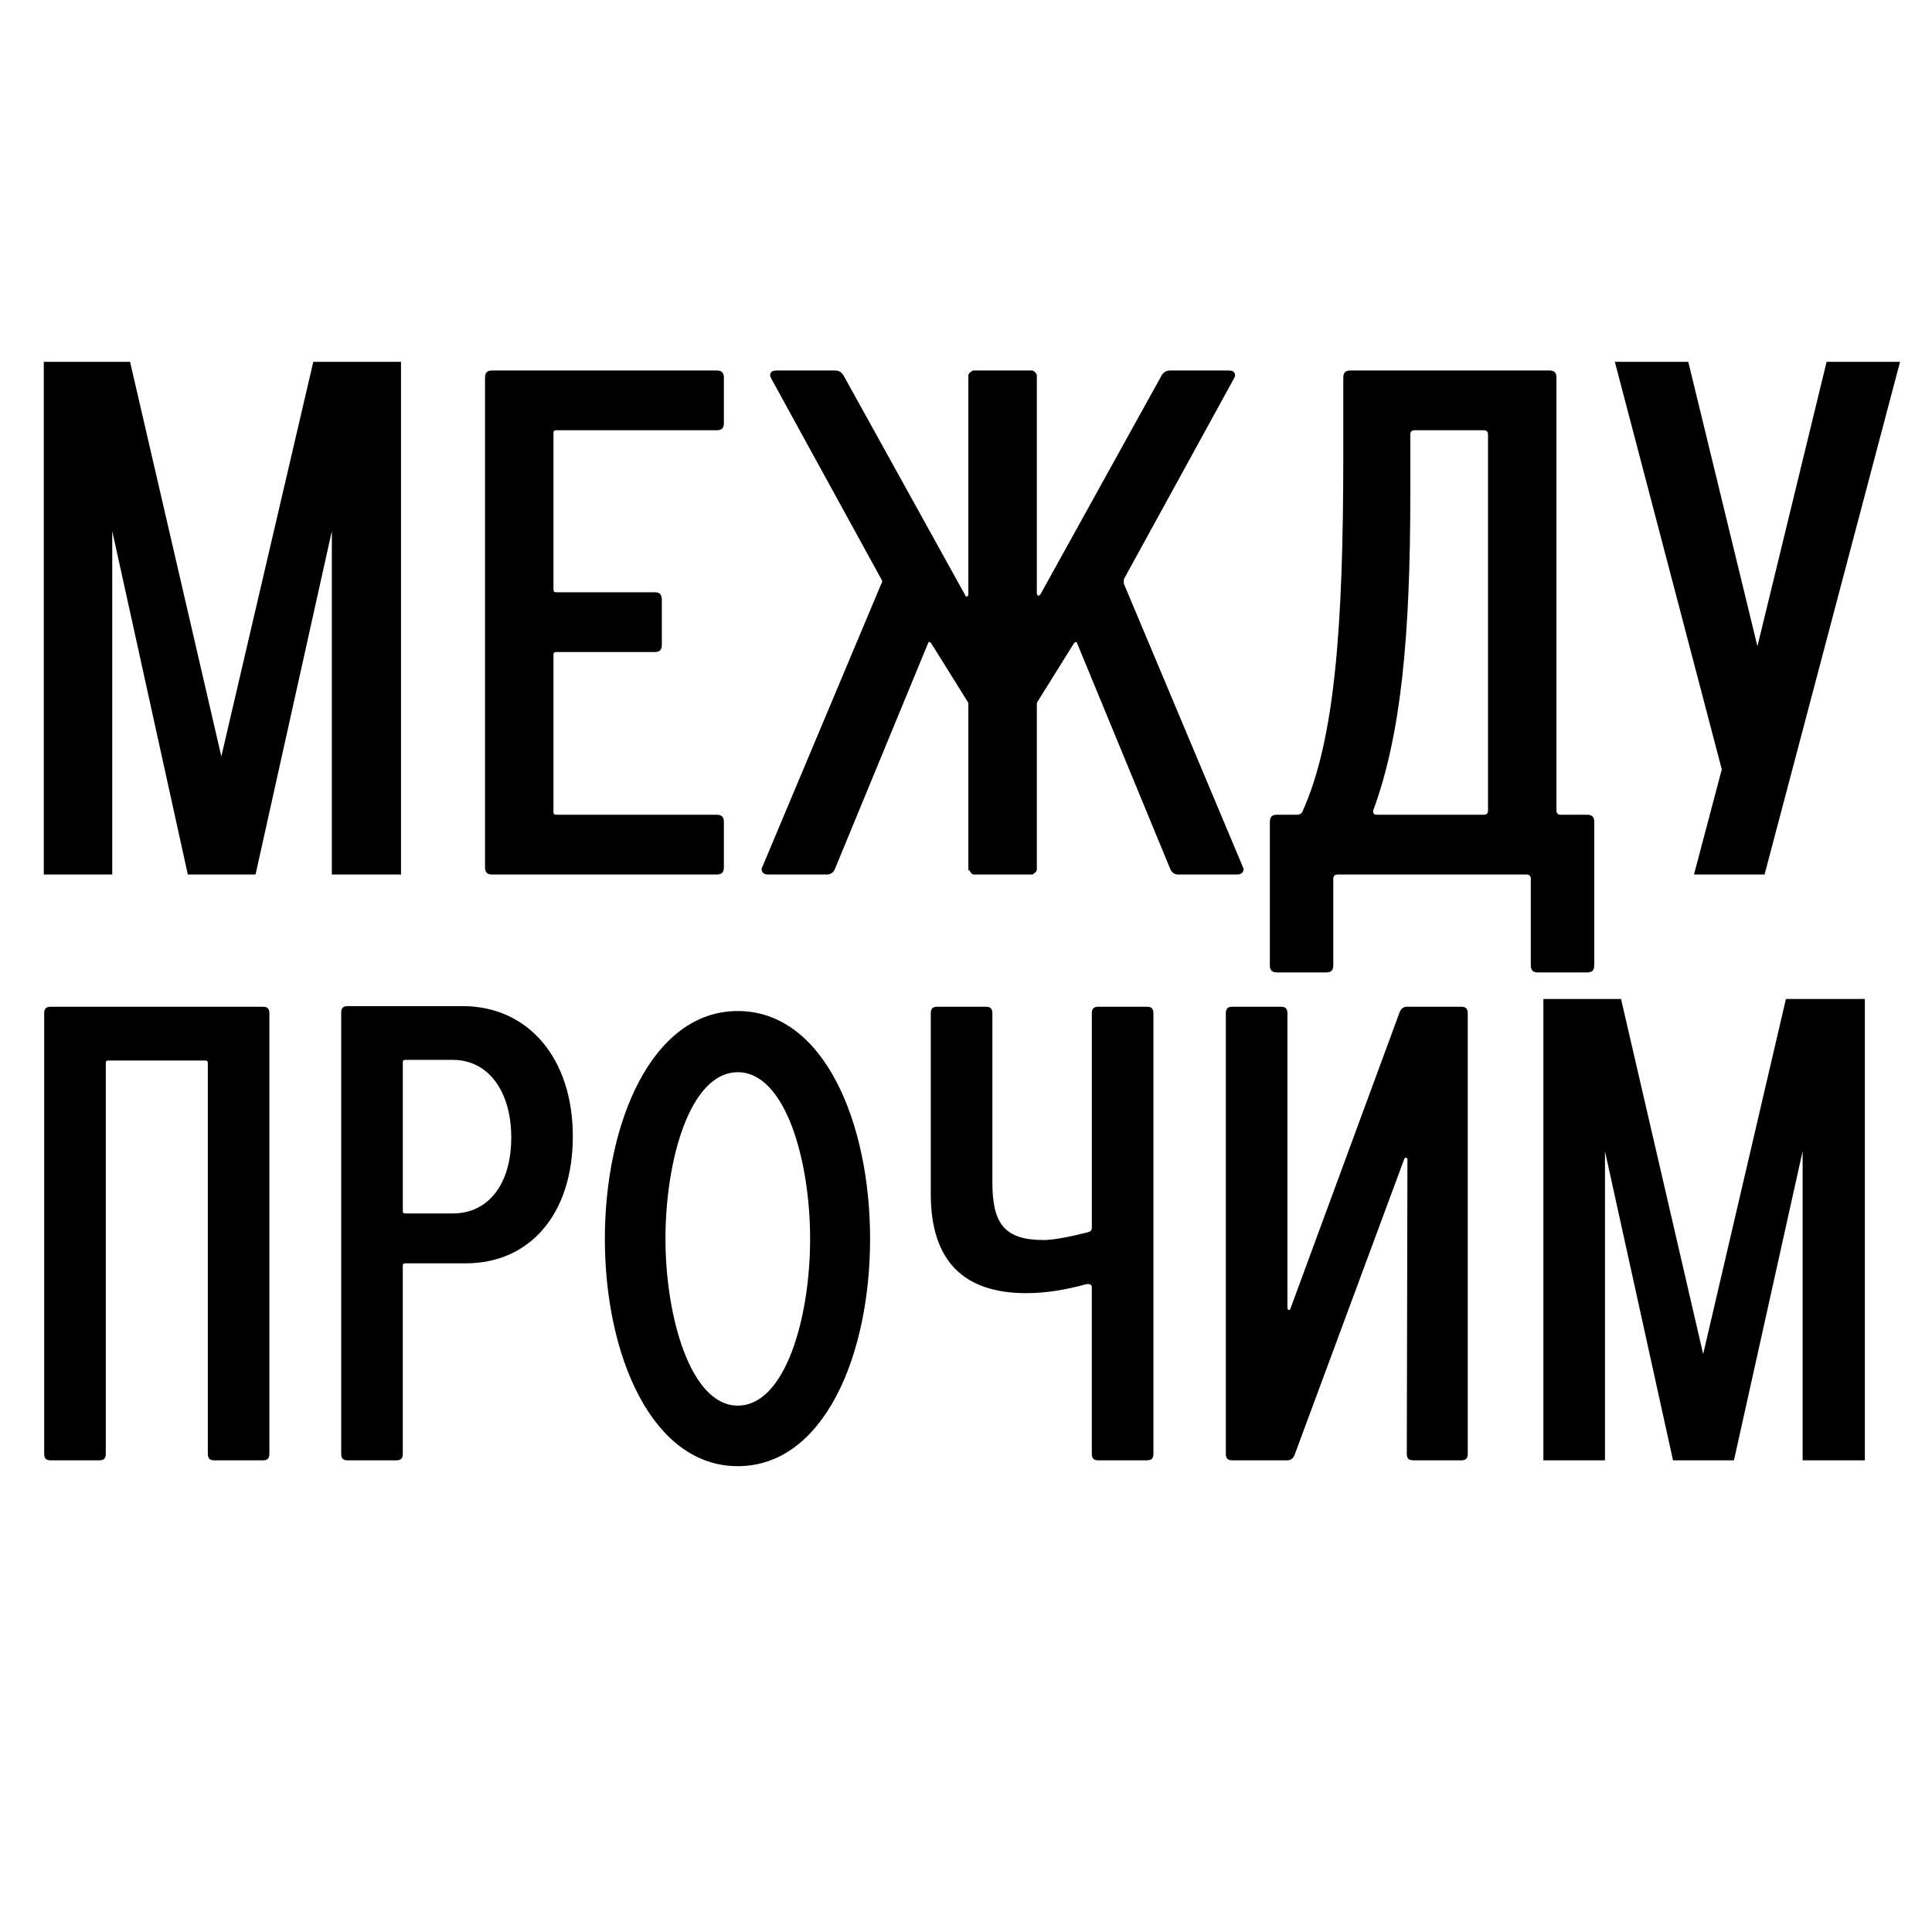
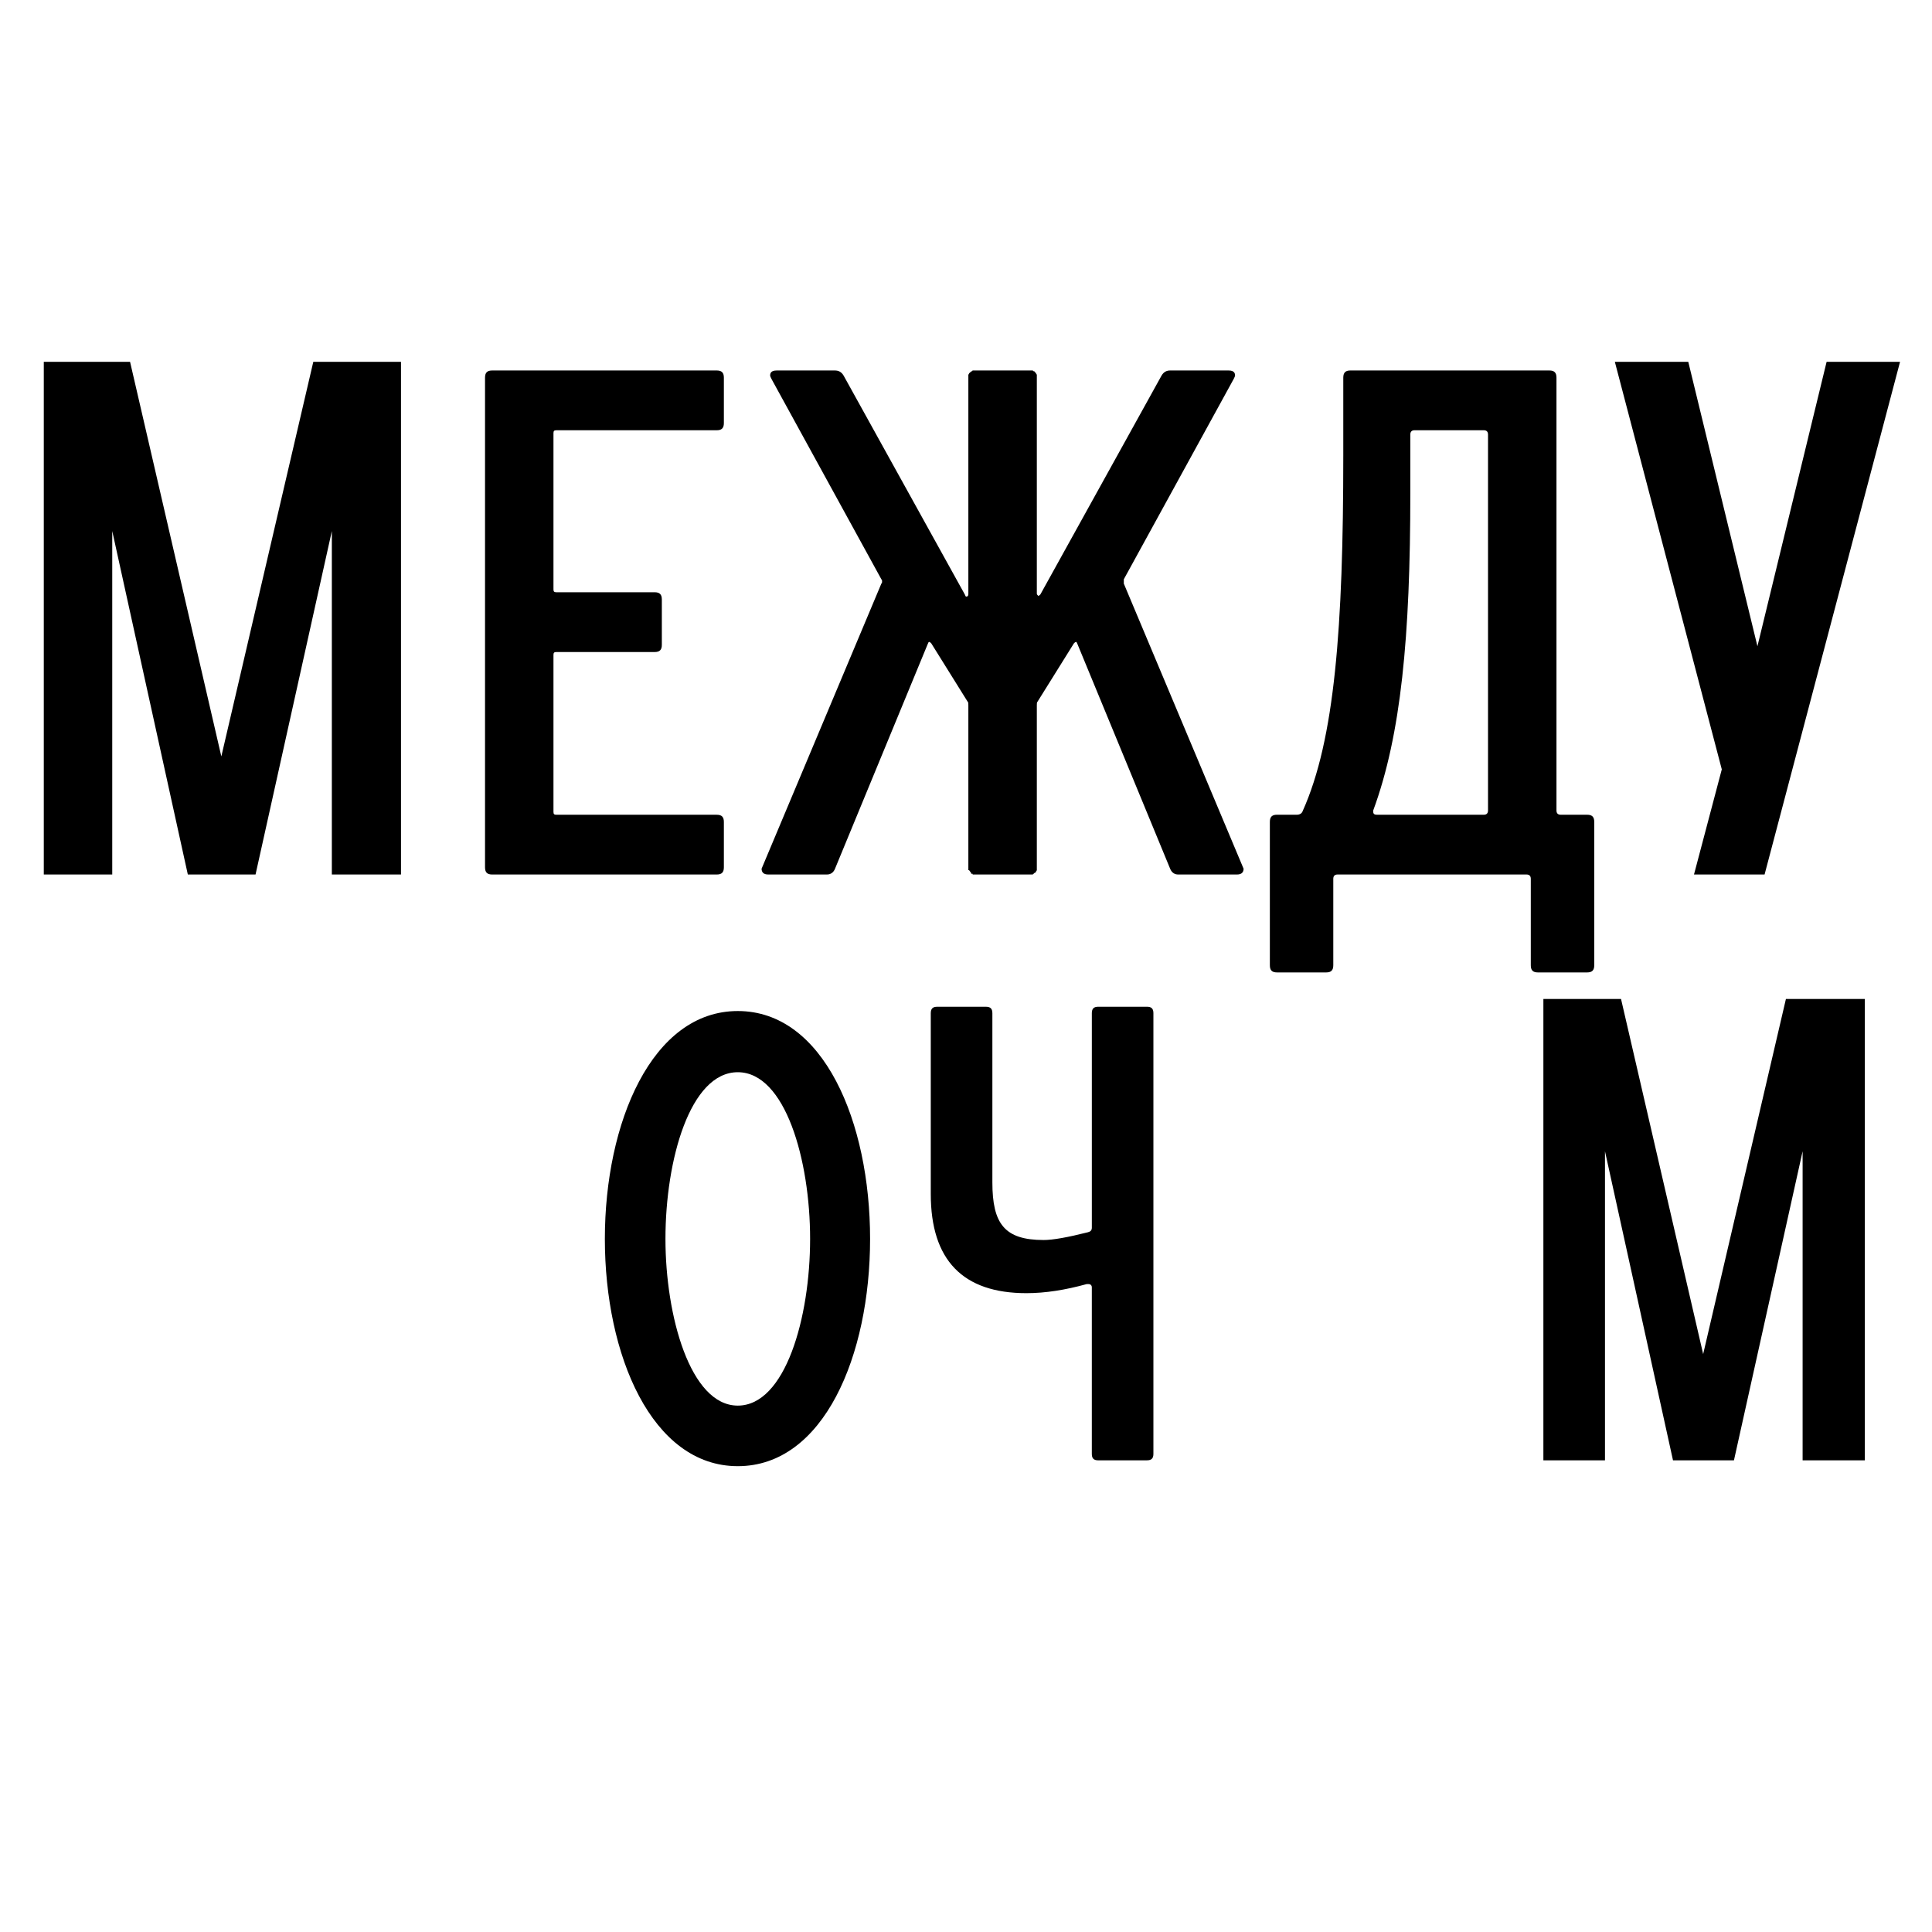
<svg xmlns="http://www.w3.org/2000/svg" id="_Слой_1" data-name="Слой 1" version="1.1" viewBox="0 0 1559.06 1559.06">
  <defs>
    <style> .cls-1 { fill: #000; stroke-width: 0px; } </style>
  </defs>
  <g>
    <path class="cls-1" d="M35.33,292h69.63l73.65,318.4,74.21-318.4h70.77v413.69h-55.8v-277.15l-61.57,277.15h-54.65l-60.99-277.15v277.15h-55.24v-413.69Z" />
    <path class="cls-1" d="M391.4,304.78c0-4.06,1.73-5.81,5.76-5.81h181.22c4.03,0,5.76,1.74,5.76,5.81v36.61c0,4.06-1.73,5.81-5.76,5.81h-129.45c-1.72,0-2.3.58-2.3,2.33v126.08c0,1.74.58,2.33,2.3,2.33h79.39c4.03,0,5.76,1.74,5.76,5.81v36.61c0,4.06-1.73,5.81-5.76,5.81h-79.39c-1.72,0-2.3.58-2.3,2.33v126.66c0,1.74.58,2.33,2.3,2.33h129.45c4.03,0,5.76,1.74,5.76,5.81v36.6c0,4.07-1.73,5.81-5.76,5.81h-181.22c-4.03,0-5.76-1.74-5.76-5.81v-395.1Z" />
    <path class="cls-1" d="M711.24,470.95c.58-.58.58-1.16.58-1.74s0-1.16-.58-1.74l-88.6-161.53c-.58-1.16-1.16-2.32-1.16-2.9,0-1.74.58-4.06,5.17-4.06h47.18c2.87,0,5.19,1.16,6.91,4.06l97.81,176.64c.58,1.16.58,1.74,1.16,1.74s1.72,0,1.72-2.33v-176.63q0-.58.58-.58v-.58q1.72-1.74,2.3-1.74l.58-.58h48.34q.56,0,.56.58h.58q.58,0,.58.58l.58.58q.58,0,.58.58v.58q.58,0,.58.58v176.63c0,.58.56,1.16,1.14,1.74.58,0,1.16-.58,1.73-1.16l97.8-176.64c1.73-2.9,4.03-4.06,6.91-4.06h47.18c4.61,0,5.19,2.32,5.19,4.06,0,.58-.58,1.74-1.16,2.9l-88.6,161.53v3.49l96.66,230.09c0,2.9-1.73,4.65-5.19,4.65h-47.74c-2.89,0-5.19-1.74-6.34-4.65l-74.79-181.28c-.58-1.16-.58-1.74-1.16-1.74s-1.16.58-1.72,1.16l-29.35,47.06c-.56.58-.56,1.17-.56,2.91v133.05q0,.58-.58.58v.58q0,.58-.58.58l-.58.58h-.58v.58h-.58q0,.58-.56.58h-48.34v-.58h-1.16v-.58c-.56-.58-1.14-1.74-1.72-2.33h-.58v-133.05c0-1.74,0-2.33-.58-2.91l-29.34-47.06c-.58-.58-1.16-1.16-1.72-1.16s-.58.58-1.16,1.74l-74.8,181.28c-1.14,2.9-3.45,4.65-6.33,4.65h-47.76c-3.45,0-5.17-1.74-5.17-4.65l96.66-230.09Z" />
    <path class="cls-1" d="M1030.48,784.71c-4.03,0-5.75-1.74-5.75-5.81v-115.63c0-4.06,1.72-5.81,5.75-5.81h16.11c2.31,0,4.03-1.17,4.61-2.91,25.89-57.52,32.79-148.16,32.79-287.02v-62.75c0-4.06,1.73-5.81,5.75-5.81h160.52c4.03,0,5.76,1.74,5.76,5.81v349.2c0,2.32,1.14,3.49,3.45,3.49h21.28c4.03,0,5.76,1.74,5.76,5.81v115.63c0,4.06-1.73,5.81-5.76,5.81h-39.7c-4.03,0-5.75-1.74-5.75-5.81v-69.72c0-2.33-1.16-3.49-3.45-3.49h-152.48c-2.3,0-3.45,1.16-3.45,3.49v69.72c0,4.06-1.72,5.81-5.75,5.81h-39.7ZM1197.33,657.47c2.3,0,3.45-1.17,3.45-3.49v-303.3c0-2.33-1.16-3.49-3.45-3.49h-55.8c-2.3,0-3.45,1.16-3.45,3.49v47.06c0,116.2-7.48,195.23-29.92,256.24v1.16c0,1.74,1.14,2.33,2.87,2.33h86.3Z" />
    <path class="cls-1" d="M1389.43,620.86l-86.3-328.86h59.26l55.8,229.5,55.82-229.5h59.26l-109.31,413.69h-56.96l22.43-84.83Z" />
  </g>
  <g>
-     <path class="cls-1" d="M212.22,812.42c3.63,0,5.17,1.57,5.17,5.23v355.56c0,3.66-1.55,5.23-5.17,5.23h-39.35c-3.63,0-5.17-1.57-5.17-5.23v-315.3c0-1.57-.52-2.09-2.08-2.09h-78.19c-1.55,0-2.07.53-2.07,2.09v315.3c0,3.66-1.56,5.23-5.17,5.23h-39.35c-3.63,0-5.19-1.57-5.19-5.23v-355.56c0-3.66,1.56-5.23,5.19-5.23h171.39Z" />
-     <path class="cls-1" d="M275.35,817.13c0-3.66,1.55-5.23,5.17-5.23h92.68c53.33,0,89.05,42.35,89.05,105.1s-34.69,102.48-86.47,102.48h-48.67c-1.55,0-2.07.53-2.07,2.09v151.64c0,3.66-1.55,5.23-5.17,5.23h-39.35c-3.63,0-5.17-1.57-5.17-5.23v-356.08ZM325.05,977.13c0,1.57.52,2.09,2.07,2.09h38.33c28.47,0,47.11-23.53,47.11-61.18s-18.64-62.75-47.11-62.75h-38.33c-1.55,0-2.07.53-2.07,2.09v119.74Z" />
    <path class="cls-1" d="M595.36,815.87c69.36,0,106.77,89.67,106.77,183.89s-37.42,183.39-106.77,183.39-107.26-89.68-107.26-183.39,37.92-183.89,107.26-183.89ZM537,999.76c0,61.97,19.95,134.52,58.36,134.52s58.37-71.03,58.37-134.52-19.95-134.52-58.37-134.52-58.36,70.54-58.36,134.52Z" />
    <path class="cls-1" d="M886.23,1178.44c-3.63,0-5.17-1.57-5.17-5.23v-134.38c0-1.57-1.04-2.61-2.59-2.61h-1.56c-17.08,4.7-33.14,7.32-48.67,7.32-51.26,0-77.14-26.67-77.14-80.01v-145.89c0-3.66,1.56-5.23,5.17-5.23h39.35c3.63,0,5.19,1.57,5.19,5.23v136.47c0,33.47,9.83,46.54,41.42,46.54,7.24,0,19.15-2.09,35.73-6.28,2.07-.53,3.11-1.57,3.11-3.66v-173.08c0-3.66,1.55-5.23,5.17-5.23h39.35c3.63,0,5.17,1.57,5.17,5.23v355.56c0,3.66-1.55,5.23-5.17,5.23h-39.35Z" />
-     <path class="cls-1" d="M1184.43,1173.21c0,3.66-1.56,5.23-5.19,5.23h-38.83c-3.63,0-5.17-1.57-5.17-5.23l.52-237.39c0-1.57-1.04-1.57-1.56-1.57s-.52.52-1.03,1.04l-88.55,238.96c-1.04,2.61-3.11,4.18-5.69,4.18h-44.53c-3.63,0-5.19-1.57-5.19-5.23v-355.56c0-3.66,1.56-5.23,5.19-5.23h39.35c3.61,0,5.17,1.57,5.17,5.23v237.39c0,2.09,1.04,2.09,1.55,2.09s.52-.53,1.04-1.57l88.03-238.96c1.03-2.61,3.11-4.18,5.69-4.18h44.01c3.63,0,5.19,1.57,5.19,5.23v355.56Z" />
    <path class="cls-1" d="M1245.46,806.15h62.66l66.28,286.54,66.78-286.54h63.69v372.3h-50.22v-249.42l-55.41,249.42h-49.18l-54.89-249.42v249.42h-49.71v-372.3Z" />
  </g>
</svg>